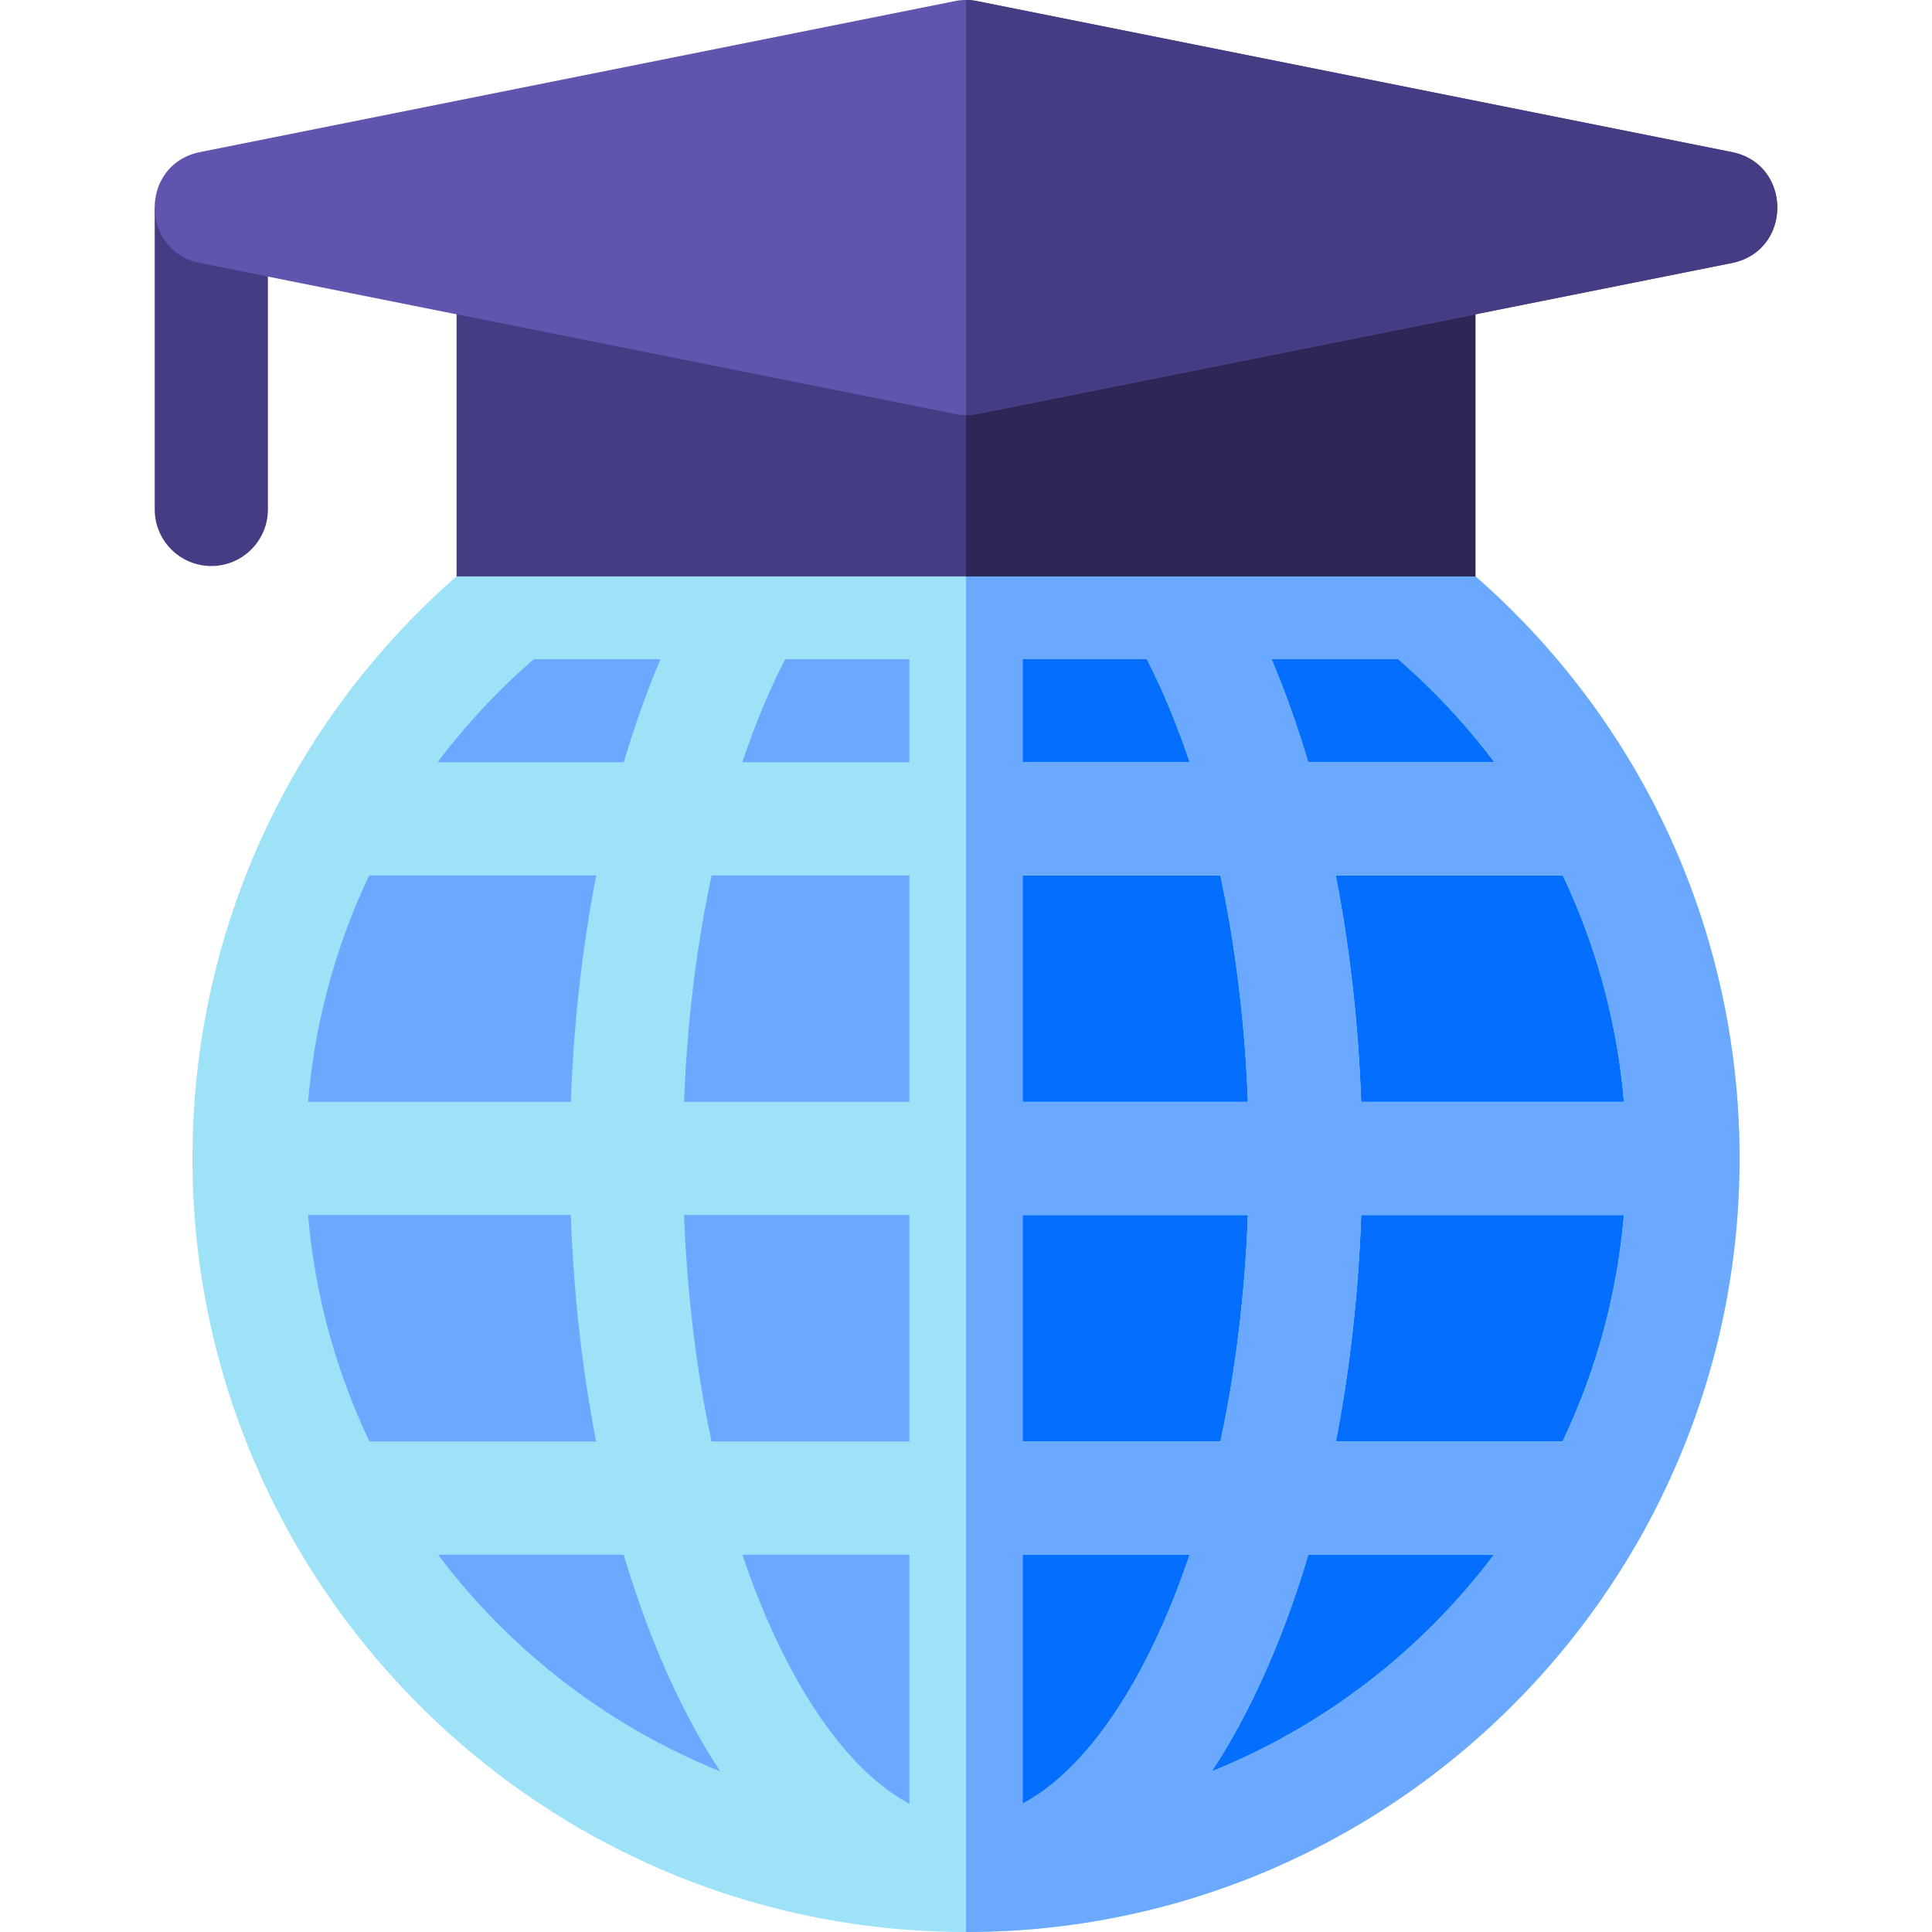
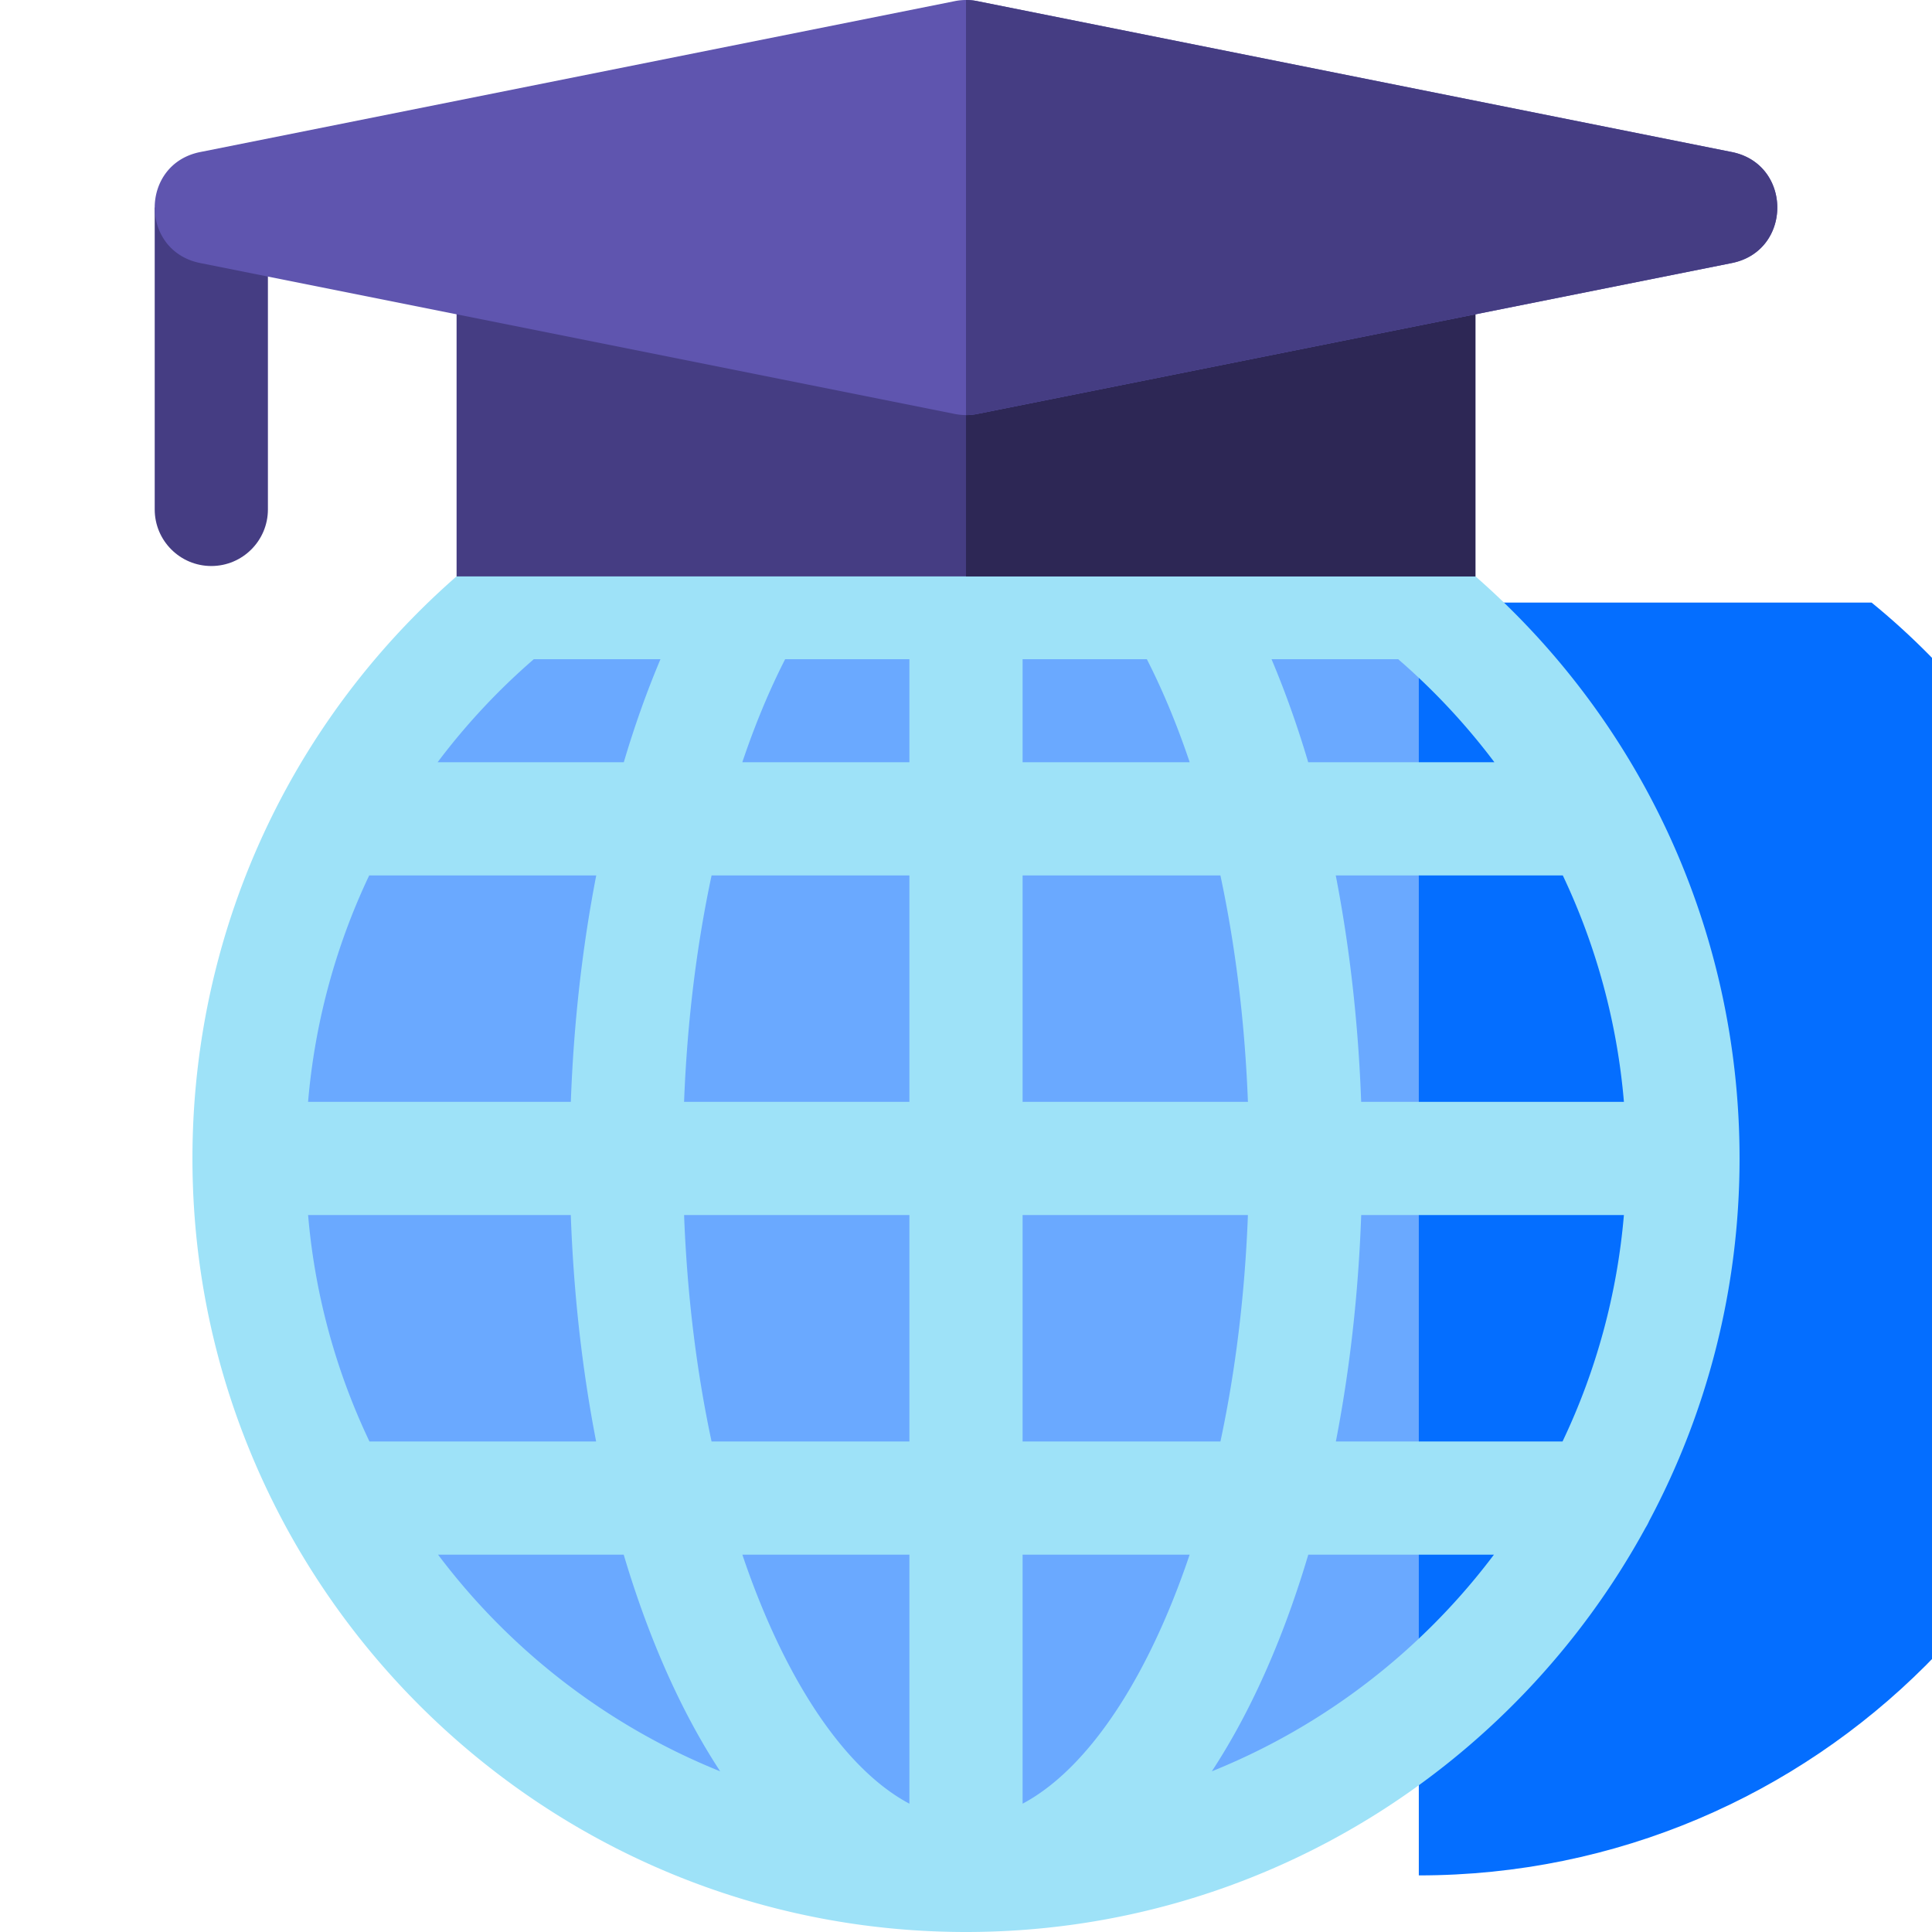
<svg xmlns="http://www.w3.org/2000/svg" t="1761723315283" class="icon" viewBox="0 0 1024 1024" version="1.1" p-id="43316" width="200" height="200">
  <path d="M752 319.392H272C186.568 389.072 132 495.158 132 614c0 209.868 170.132 380 380 380s380-170.132 380-380c0-118.842-54.568-224.928-140-294.608z" fill="#6AA9FF" p-id="43317" />
-   <path d="M752 319.392H512V994c209.868 0 380-170.132 380-380 0-118.842-54.568-224.928-140-294.608z" fill="#046EFF" p-id="43318" />
+   <path d="M752 319.392V994c209.868 0 380-170.132 380-380 0-118.842-54.568-224.928-140-294.608z" fill="#046EFF" p-id="43318" />
  <path d="M874.134 806.068C904.664 748.738 922 683.36 922 614c0-123.71-55.05-239.566-151.04-317.856a29.988 29.988 0 0 0-18.96-6.752H272a29.984 29.984 0 0 0-18.96 6.752C157.05 374.434 102 490.288 102 614c0.022 70.938 18.03 137.346 49.876 195.838C221.48 937.322 356.806 1024 512 1024s290.52-86.678 360.124-214.162c0.752-1.206 1.432-2.458 2.01-3.77zM195.68 464h120.342c-7.396 38.014-11.972 78.432-13.468 120H163.288a348.61 348.61 0 0 1 32.392-120zM482 349.392V404h-88.556c6.618-19.662 14.206-37.97 22.702-54.608z m125.854 0c8.496 16.638 16.084 34.944 22.702 54.608H542v-54.608zM860.712 584h-139.266c-1.496-41.568-6.072-81.986-13.468-120h120.342a348.61 348.61 0 0 1 32.392 120z m-199.286 0H542v-120h104.844c7.992 37.45 12.974 77.958 14.582 120zM482 464v120h-119.426c1.608-42.042 6.59-82.55 14.582-120zM163.3 644h139.234c1.48 41.594 6.036 81.976 13.428 120H195.816a347.298 347.298 0 0 1-32.516-120z m199.278 0H482v120h-104.858c-8.02-37.508-12.966-77.978-14.564-120zM482 824v131.982c-25.29-13.406-49.83-43.194-70.166-86.126-6.778-14.31-12.906-29.656-18.37-45.858H482z m60 131.982V824h88.536c-5.464 16.202-11.592 31.548-18.37 45.858-20.336 42.93-44.876 72.72-70.166 86.124zM542 764v-120h119.422c-1.596 42.022-6.544 82.492-14.562 120z m179.466-120h139.234a347.298 347.298 0 0 1-32.516 120h-120.146c7.392-38.026 11.948-78.408 13.428-120z m70.596-240h-98.686c-5.694-19.204-12.194-37.468-19.436-54.608h67.134A352.226 352.226 0 0 1 792.062 404z m-509.134-54.608h67.134c-7.244 17.14-13.742 35.402-19.436 54.608H231.94a352.032 352.032 0 0 1 50.988-54.608zM232.178 824h98.4c7.6 25.586 16.634 49.592 27.032 71.542 7.488 15.808 15.548 30.25 24.102 43.29-59.734-24.046-111.364-64.098-149.534-114.832z m410.112 114.832c8.554-13.04 16.614-27.48 24.102-43.29 10.398-21.952 19.432-45.956 27.032-71.542h98.4c-38.172 50.734-89.802 90.786-149.534 114.832z" fill="#9EE2F8" p-id="43319" />
-   <path d="M872.124 809.838C903.968 751.348 921.978 684.936 922 614c0-123.71-55.05-239.566-151.04-317.856a29.988 29.988 0 0 0-18.96-6.752H512V1024c155.194 0 290.52-86.678 360.124-214.162zM828.184 764h-120.146c7.39-38.024 11.948-78.406 13.428-120h139.234a347.298 347.298 0 0 1-32.516 120z m0.136-300a348.656 348.656 0 0 1 32.392 120h-139.266c-1.496-41.568-6.072-81.986-13.468-120z m-87.248-114.608A352.032 352.032 0 0 1 792.06 404h-98.686c-5.694-19.204-12.194-37.468-19.436-54.608zM693.422 824h98.4c-38.172 50.734-89.8 90.786-149.532 114.832 8.554-13.04 16.614-27.48 24.102-43.29 10.396-21.952 19.43-45.956 27.03-71.542zM542 349.392h65.854c8.496 16.638 16.084 34.944 22.702 54.608H542zM542 464h104.844c7.992 37.45 12.974 77.958 14.582 120H542z m0 180h119.422c-1.596 42.022-6.544 82.492-14.562 120H542z m88.536 180c-5.464 16.202-11.592 31.548-18.37 45.858-20.336 42.93-44.876 72.72-70.166 86.126V824z" fill="#6AA9FF" p-id="43320" />
  <path d="M82 110v160c0 16.568 13.432 30 30 30s30-13.432 30-30V110zM752 112H272c-16.568 0-30 13.432-30 30v163.51h540V142c0-16.568-13.432-30-30-30z" fill="#453D83" p-id="43321" />
  <path d="M782 305.51V142c0-16.568-13.432-30-30-30H512v193.51z" fill="#2D2755" p-id="43322" />
  <path d="M506.116 219.416l-400-80c-32.156-6.432-32.156-52.404 0-58.834l400-80a30.024 30.024 0 0 1 11.766 0l400 80c32.156 6.432 32.156 52.404 0 58.834l-400 80a29.948 29.948 0 0 1-11.766 0z" fill="#5F55AF" p-id="43323" />
  <path d="M917.884 139.418c32.156-6.432 32.156-52.404 0-58.834l-400-80A29.89 29.89 0 0 0 512 0v220c1.97 0 3.942-0.194 5.884-0.582z" fill="#453D83" p-id="43324" />
</svg>